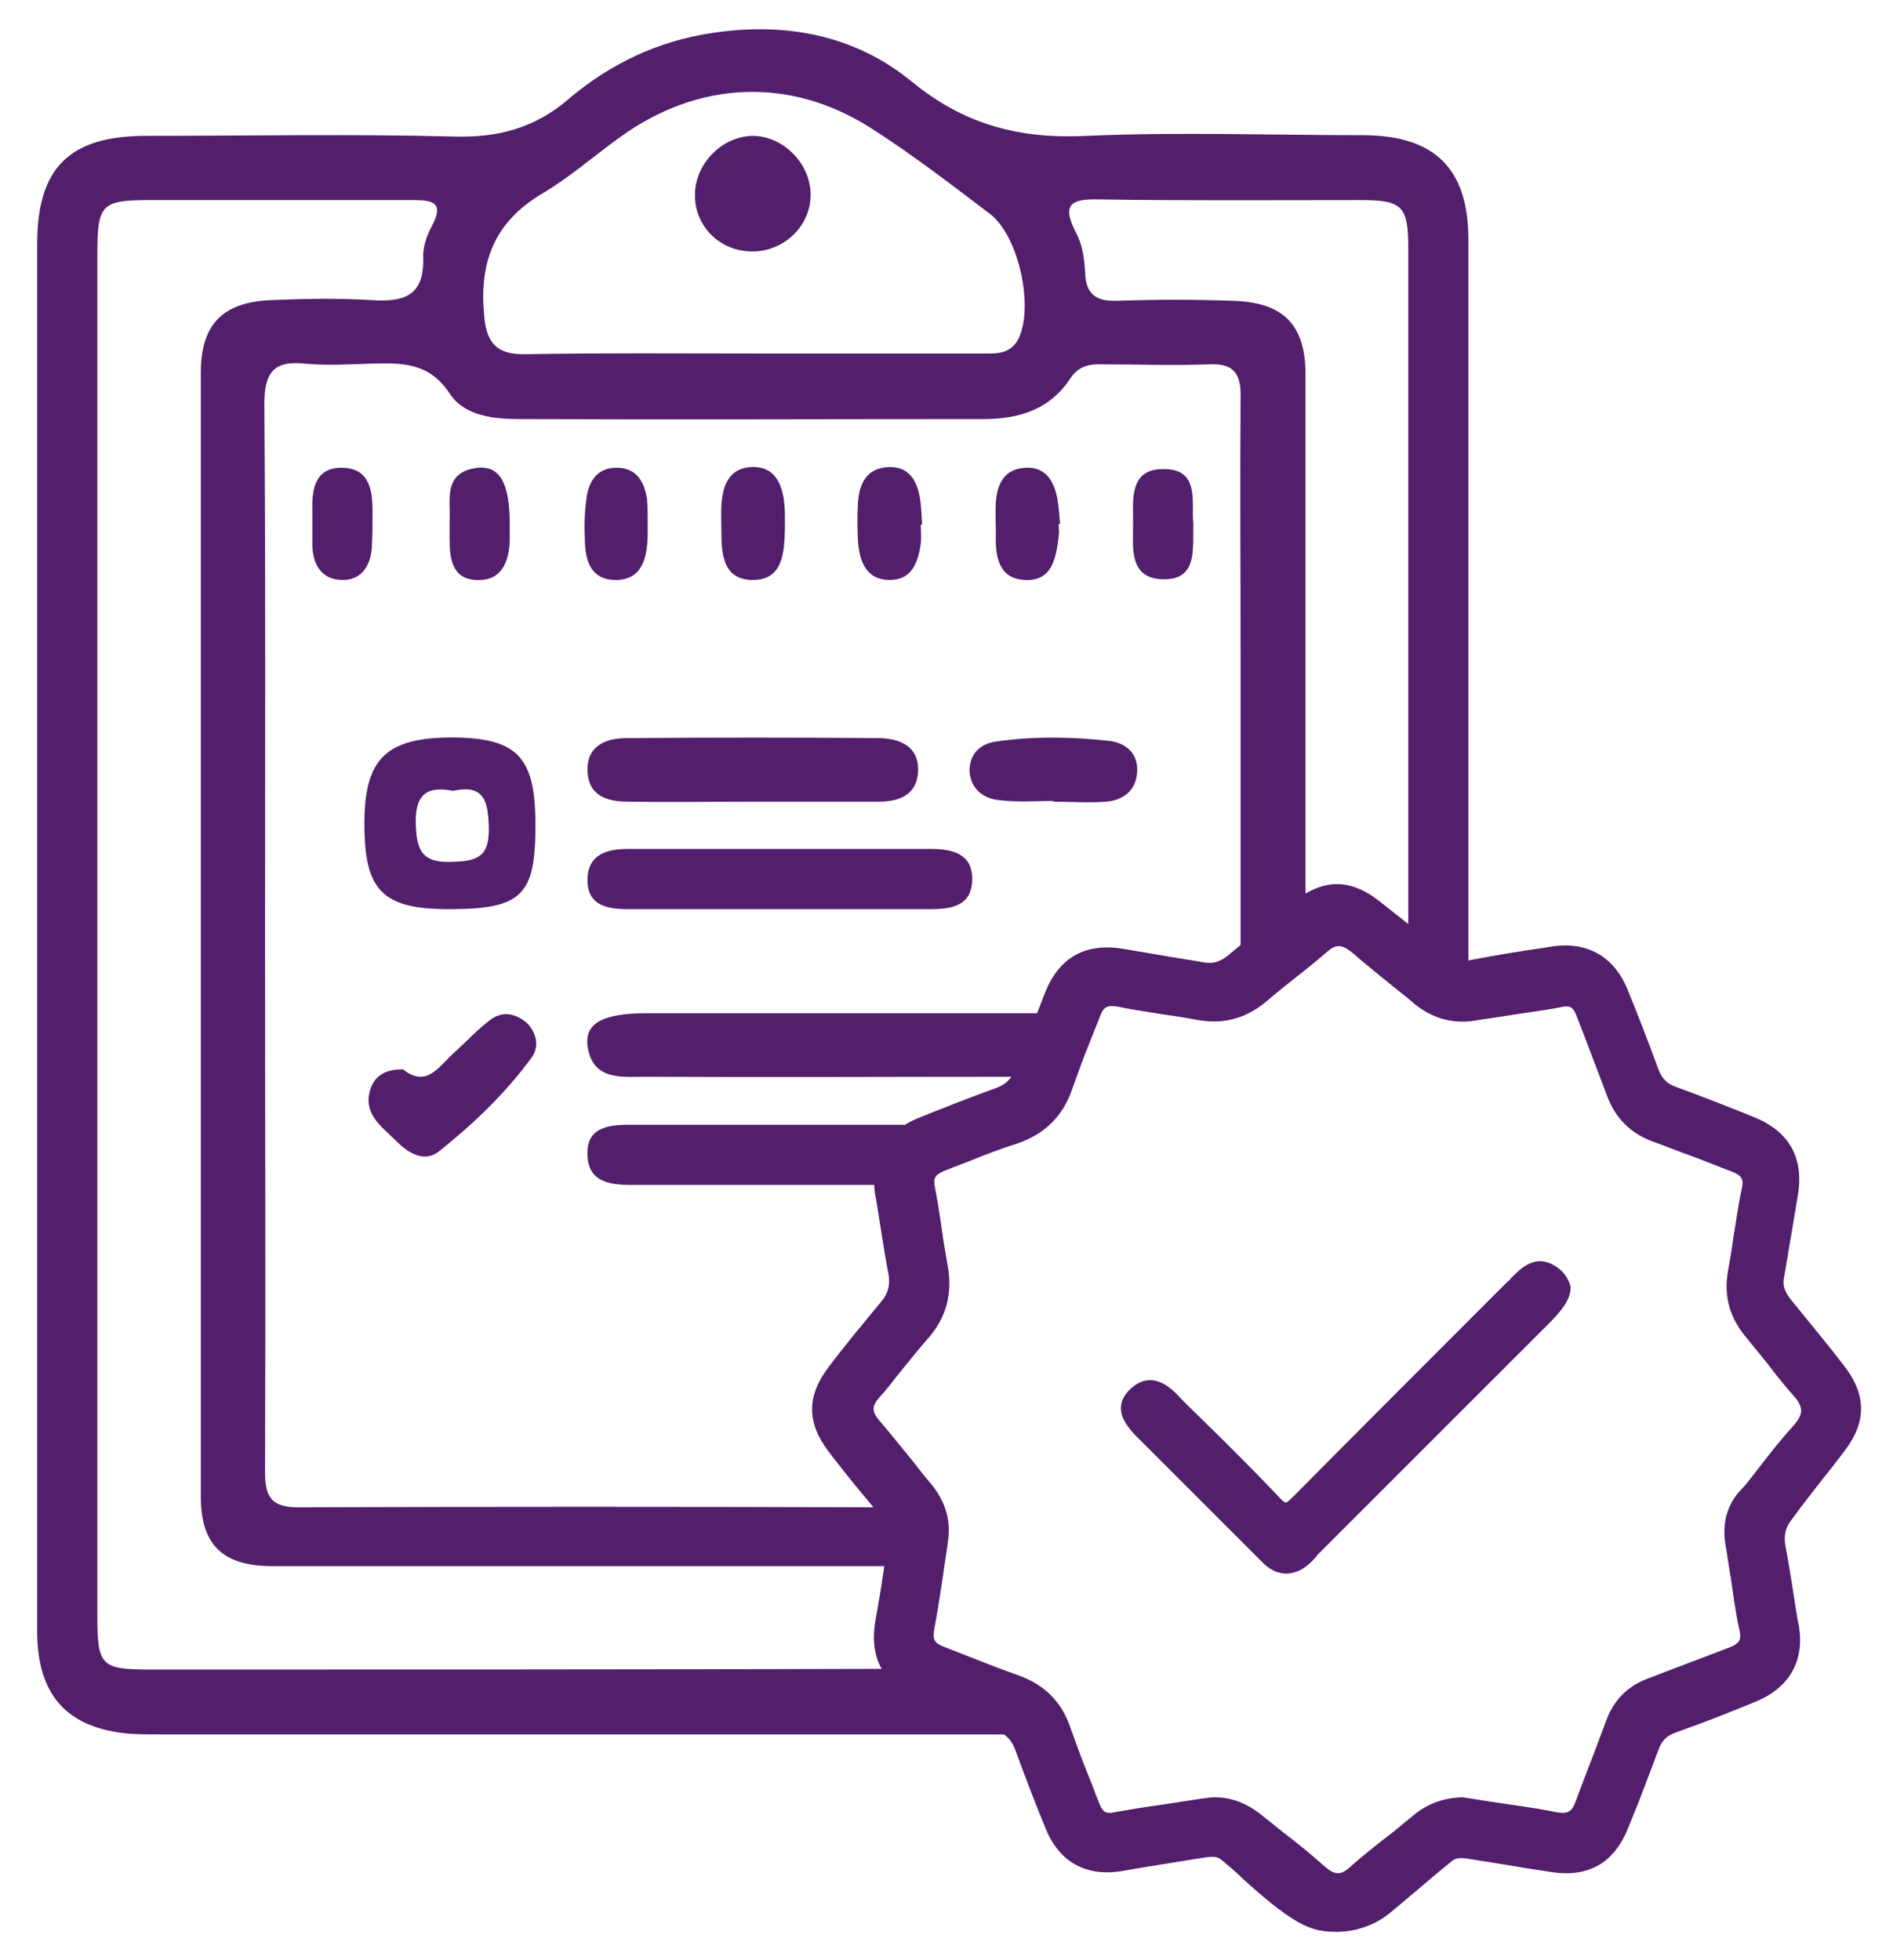
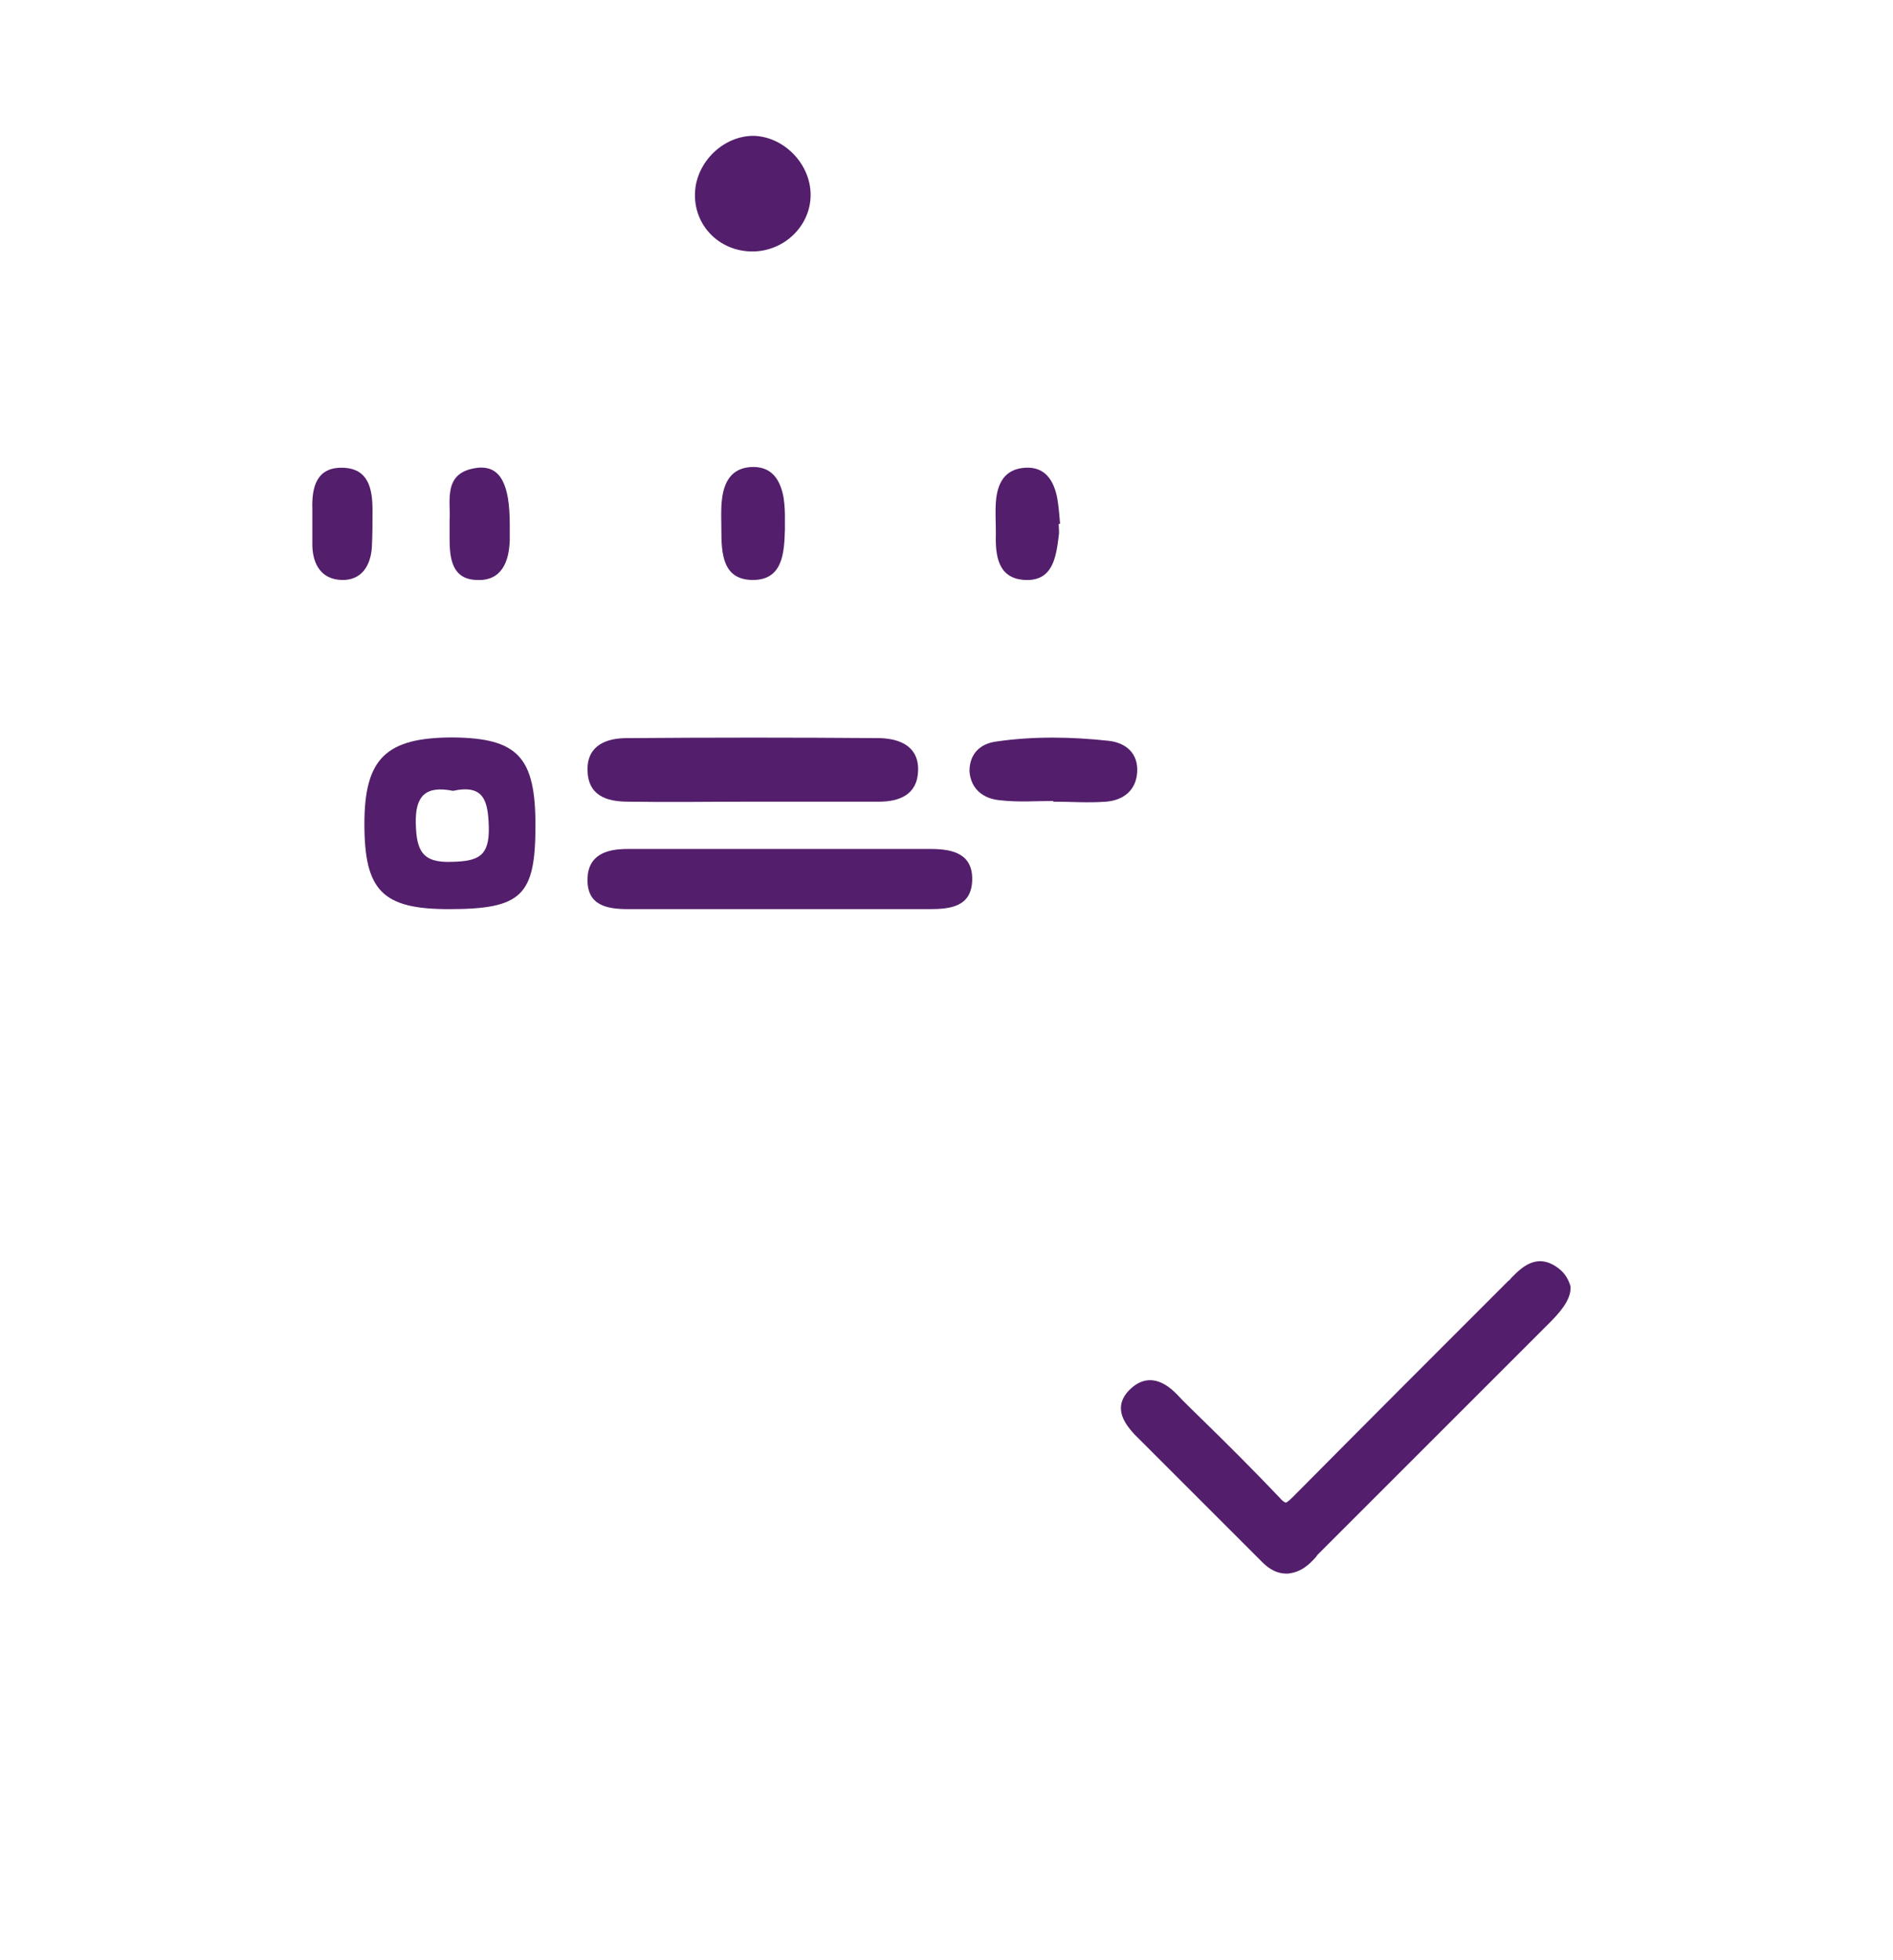
<svg xmlns="http://www.w3.org/2000/svg" version="1.1" id="Слой_1" x="0px" y="0px" viewBox="0 0 280 290" style="enable-background:new 0 0 280 290;" xml:space="preserve">
  <style type="text/css">
	.st0{fill:#531E6B;}
</style>
  <g>
-     <path class="st0" d="M272.8,214.7c3.3-4.3,3.3-8.3,0-12.6c-2.6-3.4-5.3-6.6-7.8-9.7c-1-1.2-1.4-2.3-1.1-3.5   c0.4-2.2,0.7-4.3,1.1-6.5c0.3-1.8,0.6-3.6,0.9-5.4c1-5.6-1.2-9.6-6.4-11.7c-3.9-1.6-7.8-3.1-11.6-4.5c-1.4-0.5-2.1-1.3-2.6-2.6   c-1.6-4.4-3.1-8.2-4.6-11.9c-2-4.8-5.9-7-11-6.3l-1.2,0.2c-3.5,0.5-7.2,1.1-10.8,1.8c-0.2,0-0.3,0.1-0.5,0.1c0-35.5,0-71,0-106.6   c0-10.6-5-15.5-15.7-15.5c-13.6,0-27.2-0.5-40.7,0.1c-9.9,0.5-18.1-1.6-25.9-8c-8.4-6.9-18.7-8.9-29.7-7.2   c-7.9,1.2-14.8,4.5-20.8,9.5C79.2,19,73.6,20.4,67,20.2c-15.1-0.4-30.3-0.1-45.4-0.1c-11.3,0-16.1,4.7-16.1,16c0,34,0,67.9,0,101.9   c0,5.1,0,10.2,0,15.3c0,29.3,0,58.7,0,88c0,9.5,4.4,14.4,13.7,15.2c1.7,0.1,3.4,0.1,5.1,0.1c41.4,0,82.8,0,124.2,0   c0.7,0.5,1.2,1.1,1.6,2.1c1.7,4.6,3.1,8.3,4.6,11.9c2,4.9,6,7.1,11.3,6.2l2.9-0.5c3.1-0.5,6.2-1,9.3-1.5c1.3-0.2,1.9-0.1,2.4,0.3   c1.2,1,2.4,2,3.5,3.1c1.8,1.6,3.7,3.3,5.8,4.8h0c3.4,2.4,5.2,2.8,7.8,2.8c2.9,0,5.7-1,7.9-2.8c1.2-1,2.5-2.1,3.7-3.1   c1.8-1.5,3.6-3.1,5.5-4.6c0.5-0.4,1.2-0.5,2.4-0.3c4.6,0.7,8.4,1.4,11.9,1.9c5.7,1,9.6-1.2,11.7-6.4c1.7-4.1,3.1-7.9,4.5-11.6   c0.5-1.4,1.2-2.1,2.6-2.6c4.5-1.6,8.3-3.1,11.9-4.6c4.8-2,7.1-5.9,6.3-11l-0.2-1c-0.6-3.6-1.1-7.3-1.8-10.9c-0.3-1.7,0-2.9,1-4.1   C267.7,221.1,270.4,217.9,272.8,214.7z M255.2,228.4c0.3,1.7,0.5,3.3,0.8,5c0.4,2.6,0.7,5.2,1.3,7.8c0.3,1.4,0,1.9-1.4,2.5   c-1.9,0.7-3.9,1.5-5.8,2.2c-2.1,0.8-4.2,1.6-6.3,2.4c-3,1.1-5.1,3.2-6.2,6.2c-0.6,1.6-1.2,3.2-1.8,4.8c-0.9,2.3-1.8,4.7-2.7,7.1   c-0.6,1.7-1.2,2-2.9,1.7c-3.4-0.7-6.8-1.1-10-1.6c-1.3-0.2-2.6-0.4-3.8-0.6l-0.1,0l-0.1,0c-2.8,0.1-5.2,1-7.3,2.8   c-1.2,1-2.4,2-3.7,3c-1.8,1.4-3.7,2.9-5.5,4.5c-1.4,1.3-2.3,1.2-3.8-0.1c-2-1.8-4.1-3.5-6.2-5.1c-1-0.8-2-1.6-3-2.4   c-2.2-1.8-4.5-2.7-7-2.7c-0.6,0-1.3,0.1-2,0.2c-1.9,0.3-3.9,0.6-5.9,0.9c-2.3,0.3-4.6,0.7-6.9,1.1c-1.3,0.3-1.8,0-2.3-1.3   c-0.5-1.2-0.9-2.4-1.4-3.6c-1-2.4-1.9-4.9-2.8-7.4c-1.3-4-3.9-6.6-7.9-8c-2-0.7-4.1-1.5-6.1-2.3c-1.5-0.6-3.1-1.2-4.6-1.8   c-1.6-0.6-1.9-1.1-1.6-2.7c0.5-2.7,0.9-5.4,1.3-8c0.2-1.6,0.5-3.2,0.7-4.8c0.5-3.2-0.3-6-2.5-8.7c-0.9-1-1.7-2.1-2.5-3.1   c-1.7-2.1-3.4-4.2-5.1-6.2c-1.2-1.4-1.2-2.2,0.1-3.6c1.1-1.2,2.1-2.6,3.1-3.8c1.2-1.5,2.5-3.1,3.8-4.6c2.9-3.2,3.9-6.9,3-11.4   c-0.3-1.7-0.6-3.4-0.8-5c-0.3-2-0.6-4-1-6.1c-0.3-1.4,0-1.9,1.4-2.5c1.3-0.5,2.6-1,3.9-1.5c2.2-0.9,4.5-1.8,6.8-2.5   c4.1-1.4,6.8-4,8.2-8.1c0.8-2.2,1.6-4.5,2.5-6.7c0.5-1.3,1.1-2.7,1.6-4c0.5-1.4,1-1.7,2.5-1.5c2.3,0.5,4.7,0.8,7,1.2   c1.6,0.2,3.3,0.5,5,0.8c3.9,0.7,7.3-0.3,10.3-2.9c1.4-1.2,2.9-2.4,4.3-3.5c1.4-1.1,2.9-2.3,4.4-3.6c1.4-1.3,2.3-1.2,3.9,0.1   c1.9,1.7,4,3.3,5.9,4.9c1.1,0.9,2.2,1.7,3.2,2.6c2.7,2.2,5.7,3,8.9,2.5c1.7-0.3,3.5-0.5,5.2-0.8c2.5-0.4,5.1-0.7,7.6-1.2   c1.3-0.3,1.8,0,2.3,1.3c0.5,1.3,1,2.6,1.5,3.9c1,2.6,2,5.3,3,7.9c1.2,3.3,3.5,5.6,6.8,6.8c2,0.7,3.9,1.5,5.9,2.2   c1.9,0.7,3.8,1.5,5.7,2.2c1.5,0.6,1.9,1.1,1.5,2.7c-0.5,2.3-0.8,4.7-1.2,7c-0.2,1.6-0.5,3.3-0.8,5c-0.7,3.8,0.3,7.1,2.8,10   c1,1.2,2,2.5,3,3.7c1.2,1.6,2.5,3.2,3.9,4.8c1.5,1.7,1.5,2.7-0.1,4.5c-1.8,2-3.4,4-5,6.1c-0.8,1-1.5,2-2.3,2.9   C255.5,222.3,254.7,225.2,255.2,228.4z M162.4,29.5c13,0.2,25.9,0.1,38.9,0.1c6.1,0,7,0.9,7,7c0,33.4,0,66.7,0,100.1   c-1.5-1.2-2.9-2.3-4.3-3.4c-3.7-2.9-7.2-3.3-10.9-1.1c0-25.6,0-51.2,0-76.8c0-7.4-3.3-10.7-10.8-10.9c-5.7-0.2-11.4-0.2-17.1,0   c-3,0.1-4.6-0.9-4.7-4.2c-0.1-2-0.4-4.1-1.3-5.8C157.1,30.5,158.1,29.4,162.4,29.5z M80.1,28.7c4.1-2.4,7.7-5.6,11.6-8.4   c11.6-8.4,25.2-9,37.2-1.3c6.1,3.9,11.8,8.3,17.6,12.7c4.2,3.3,6.4,13.6,4.2,18.3c-1.2,2.5-3.4,2.3-5.5,2.3c-11.2,0-22.5,0-33.7,0   c-11.2,0-22.5-0.1-33.7,0.1c-4.3,0.1-5.9-1.6-6.2-5.9C70.9,38.8,73.1,32.9,80.1,28.7z M66.5,58.2C68.7,61.6,73.1,62,77,62   c22.8,0.1,45.7,0,68.5,0c5.2,0,9.8-1.4,12.8-6c1.2-1.8,2.8-2.2,4.8-2.1c5.2,0,10.5,0.2,15.7,0c3.8-0.2,4.8,1.5,4.7,5   c-0.1,12.7,0,25.3,0,38c0,14.3,0,28.6,0,42.9c-0.6,0.5-1.2,1-1.8,1.5c-1.2,1-2.3,1.3-3.5,1.1c-2.2-0.4-4.4-0.7-6.6-1.1   c-1.8-0.3-3.5-0.6-5.3-0.9c-5.7-1-9.6,1.2-11.7,6.4c-0.4,1-0.8,2.1-1.2,3.1c-0.3,0-0.6,0-0.9,0c-9.7,0-19.4,0-29.1,0   c-9.2,0-18.5,0-27.7,0c-6.4,0-9.2,1.4-8.8,4.8c0.7,5.2,5,4.6,8.6,4.6c18,0.1,36.1,0,54.1,0c-0.5,0.7-1.1,1.2-2.1,1.6   c-4.4,1.6-8.2,3.1-11.9,4.6c-0.6,0.3-1.2,0.5-1.7,0.9c-13.6,0-27.2,0-40.9,0c-3.2,0-6.3,0.5-6.1,4.5c0.1,3.9,3.2,4.4,6.4,4.4   c7.3,0,14.5,0,21.8,0c4.7,0,9.5,0,14.2,0c0,0.4,0.1,0.8,0.1,1.2l0.2,1c0.6,3.6,1.1,7.3,1.8,10.9c0.3,1.6,0,2.9-1,4.1   c-2.8,3.4-5.4,6.5-7.8,9.7c-3.3,4.3-3.3,8.3,0,12.6c2.2,2.9,4.5,5.7,6.6,8.2c-28.4-0.1-56.8-0.1-85.1,0c-4.1,0-4.9-1.7-4.9-5.3   c0.1-26.4,0-52.8,0-79.2c0-26.2,0.1-52.5-0.1-78.7c0-4.6,1.3-6.5,6-6c3.2,0.3,6.5,0.1,9.7,0C59.3,53.7,63.4,53.5,66.5,58.2z    M22.2,247c-7.3,0-7.8-0.6-7.8-8c0-67.1,0-134.3,0-201.4c0-7.4,0.6-8,7.8-8c13,0,25.9,0,38.9,0c3,0,4.6,0.4,2.8,3.8   c-0.8,1.5-1.4,3.2-1.3,4.9c0.1,5.6-3,6.4-7.7,6.1c-4.9-0.3-9.9-0.2-14.8,0c-7.2,0.3-10.4,3.6-10.4,10.8c0,55.4,0,110.8,0,166.2   c0,7.2,3.3,10.3,10.6,10.3c30.2,0,60.3,0,90.5,0c-0.1,0.9-0.3,1.8-0.4,2.7c-0.3,1.8-0.6,3.6-0.9,5.3c-0.5,2.8-0.2,5.2,0.9,7.2   C94.3,247,58.3,247,22.2,247z" />
    <path class="st0" d="M230.6,187.7c-3.3-2.6-5.7,0-7,1.3c-0.2,0.2-0.3,0.4-0.5,0.5c-10.4,10.4-21.1,21.1-31.9,32   c-0.8,0.8-1,0.8-1,0.8c0,0-0.3,0-0.9-0.7c-3.8-4-7.8-8-11.7-11.8c-1.2-1.2-2.4-2.3-3.5-3.5c-0.9-0.9-3.7-3.7-6.8-0.9   c-1,0.9-1.5,1.9-1.5,2.9c0,1.6,1.1,2.9,2,3.9c5.4,5.4,10.8,10.8,16.2,16.2l2.6,2.6c0.6,0.6,1.8,1.8,3.7,1.8c0,0,0.1,0,0.1,0l0.1,0   c2-0.2,3.2-1.4,4.1-2.4l0.3-0.4c11.5-11.5,22.9-22.9,34.4-34.4c2.2-2.2,3.1-3.8,3-5.3C232,189.3,231.5,188.4,230.6,187.7z" />
    <path class="st0" d="M86.9,130c-0.1,4,2.9,4.5,6.1,4.5c7.4,0,14.8,0,22.2,0c7.4,0,14.8,0,22.2,0c3.1,0,6.3-0.3,6.4-4.3   c0.1-3.9-2.9-4.6-6.1-4.6c-15,0-29.9,0-44.9,0C89.8,125.6,87,126.4,86.9,130z" />
    <path class="st0" d="M53.9,121.9c0,9.9,2.7,12.6,12.5,12.6c10.8,0,12.8-2,12.8-12.4c0-10.1-2.6-12.9-12.2-13   C57.1,109.1,53.9,112.2,53.9,121.9z M67,117c4.6-1,5.2,1.5,5.3,5.4c0.1,4.3-1.6,5-5.4,5.1c-4.5,0.2-5.3-1.7-5.4-5.7   C61.4,117.7,63,116.2,67,117z" />
    <path class="st0" d="M92.9,118.6c6,0.1,12,0,18.1,0c6.3,0,12.7,0,19,0c3,0,5.7-1,5.8-4.6c0.1-3.6-2.7-4.7-5.6-4.8   c-12.5-0.1-25-0.1-37.5,0c-2.9,0-5.8,1-5.8,4.6C86.9,117.7,89.7,118.6,92.9,118.6z" />
-     <path class="st0" d="M72.5,150.9c-2,1.5-3.6,3.3-5.4,4.9c-2.2,2-4,5.2-7.5,2.4c-2.4,0-4.1,0.8-4.8,2.9c-1.2,3.7,1.7,5.6,3.8,7.7   c1.9,1.9,4.3,3.3,6.5,1.4c5-4,9.7-8.5,13.5-13.7c1.2-1.6,0.8-3.6-0.6-5.1C76.3,149.9,74.3,149.5,72.5,150.9z" />
    <path class="st0" d="M148,118.4c2.6,0.3,5.2,0.1,7.8,0.1c0,0,0,0,0,0.1c2.6,0,5.2,0.2,7.8,0c2.5-0.2,4.4-1.6,4.6-4.3   c0.2-2.8-1.6-4.4-4.2-4.7c-5.5-0.6-11.1-0.7-16.6,0.1c-2.4,0.3-4,1.8-4,4.4C143.6,116.8,145.5,118.2,148,118.4z" />
    <path class="st0" d="M111.2,85.8c4.6,0.1,4.8-4,4.9-7.5c0-0.3,0-0.6,0-1.9c0-0.3,0-1.5-0.2-2.8c-0.5-2.7-1.8-4.7-4.9-4.5   c-2.8,0.2-3.9,2.2-4.2,4.7c-0.2,1.5-0.1,3.1-0.1,4.6C106.7,81.9,106.9,85.7,111.2,85.8z" />
-     <path class="st0" d="M131.6,85.8c3.3,0,4.2-2.6,4.6-5.4c0.1-0.9,0-1.8,0-2.8c0.1,0,0.1,0,0.2,0c-0.1-1.2-0.1-2.5-0.3-3.7   c-0.4-2.7-1.6-4.9-4.6-4.8c-3.3,0.1-4.4,2.4-4.6,5.3c-0.1,1.8-0.1,3.7,0,5.5C127.1,83.2,128.2,85.8,131.6,85.8z" />
-     <path class="st0" d="M90.9,85.8c4,0.1,4.8-3.1,4.9-6.5c0-0.6,0-1.2,0-2.9c0-0.1,0-1.4-0.1-2.6c-0.4-2.5-1.5-4.5-4.3-4.6   c-2.8-0.1-4.2,1.7-4.6,4.2c-0.3,2-0.4,4-0.3,6C86.5,82.5,87.1,85.7,90.9,85.8z" />
    <path class="st0" d="M151.6,85.8c4.1,0.2,4.6-3.3,5-6.5c0.1-0.6,0-1.2,0-1.8c0.1,0,0.1,0,0.2,0c-0.1-1.2-0.2-2.5-0.4-3.7   c-0.5-2.7-1.8-4.8-4.8-4.6c-3,0.2-4.1,2.3-4.3,5.1c-0.1,1.5,0,3.1,0,4.6C147.2,82.2,147.6,85.6,151.6,85.8z" />
    <path class="st0" d="M70.5,85.8c3.7,0.2,4.8-2.7,4.9-5.9c0-0.8,0-1.5,0-2.3c0-6-1.4-8.7-4.7-8.4c-5.3,0.6-4,4.9-4.2,7.8   c0,1.2,0,2,0,2.7C66.5,82.7,66.9,85.7,70.5,85.8z" />
    <path class="st0" d="M55.1,75.5c0-3.2-0.6-6.2-4.4-6.3c-3.9-0.1-4.6,2.9-4.5,6.1c0,0.6,0,1.2,0,1.8c0,0,0,0,0,0c0,1.2,0,2.4,0,3.7   c0.1,2.8,1.4,4.9,4.3,5c2.9,0.1,4.3-2,4.5-4.8C55.1,79.2,55.1,77.4,55.1,75.5z" />
-     <path class="st0" d="M172.2,85.7c5,0,4.2-4.6,4.3-8.3c-0.3-3.2,1-8.1-4.5-8c-5,0-4.4,4.6-4.4,8C167.6,81,166.9,85.7,172.2,85.7z" />
    <path class="st0" d="M111.1,37.2c4.7,0.1,8.7-3.6,8.8-8.2c0.1-4.6-3.8-8.7-8.3-8.9c-4.5-0.1-8.6,3.8-8.8,8.4   C102.6,33.3,106.3,37.1,111.1,37.2z" />
  </g>
</svg>